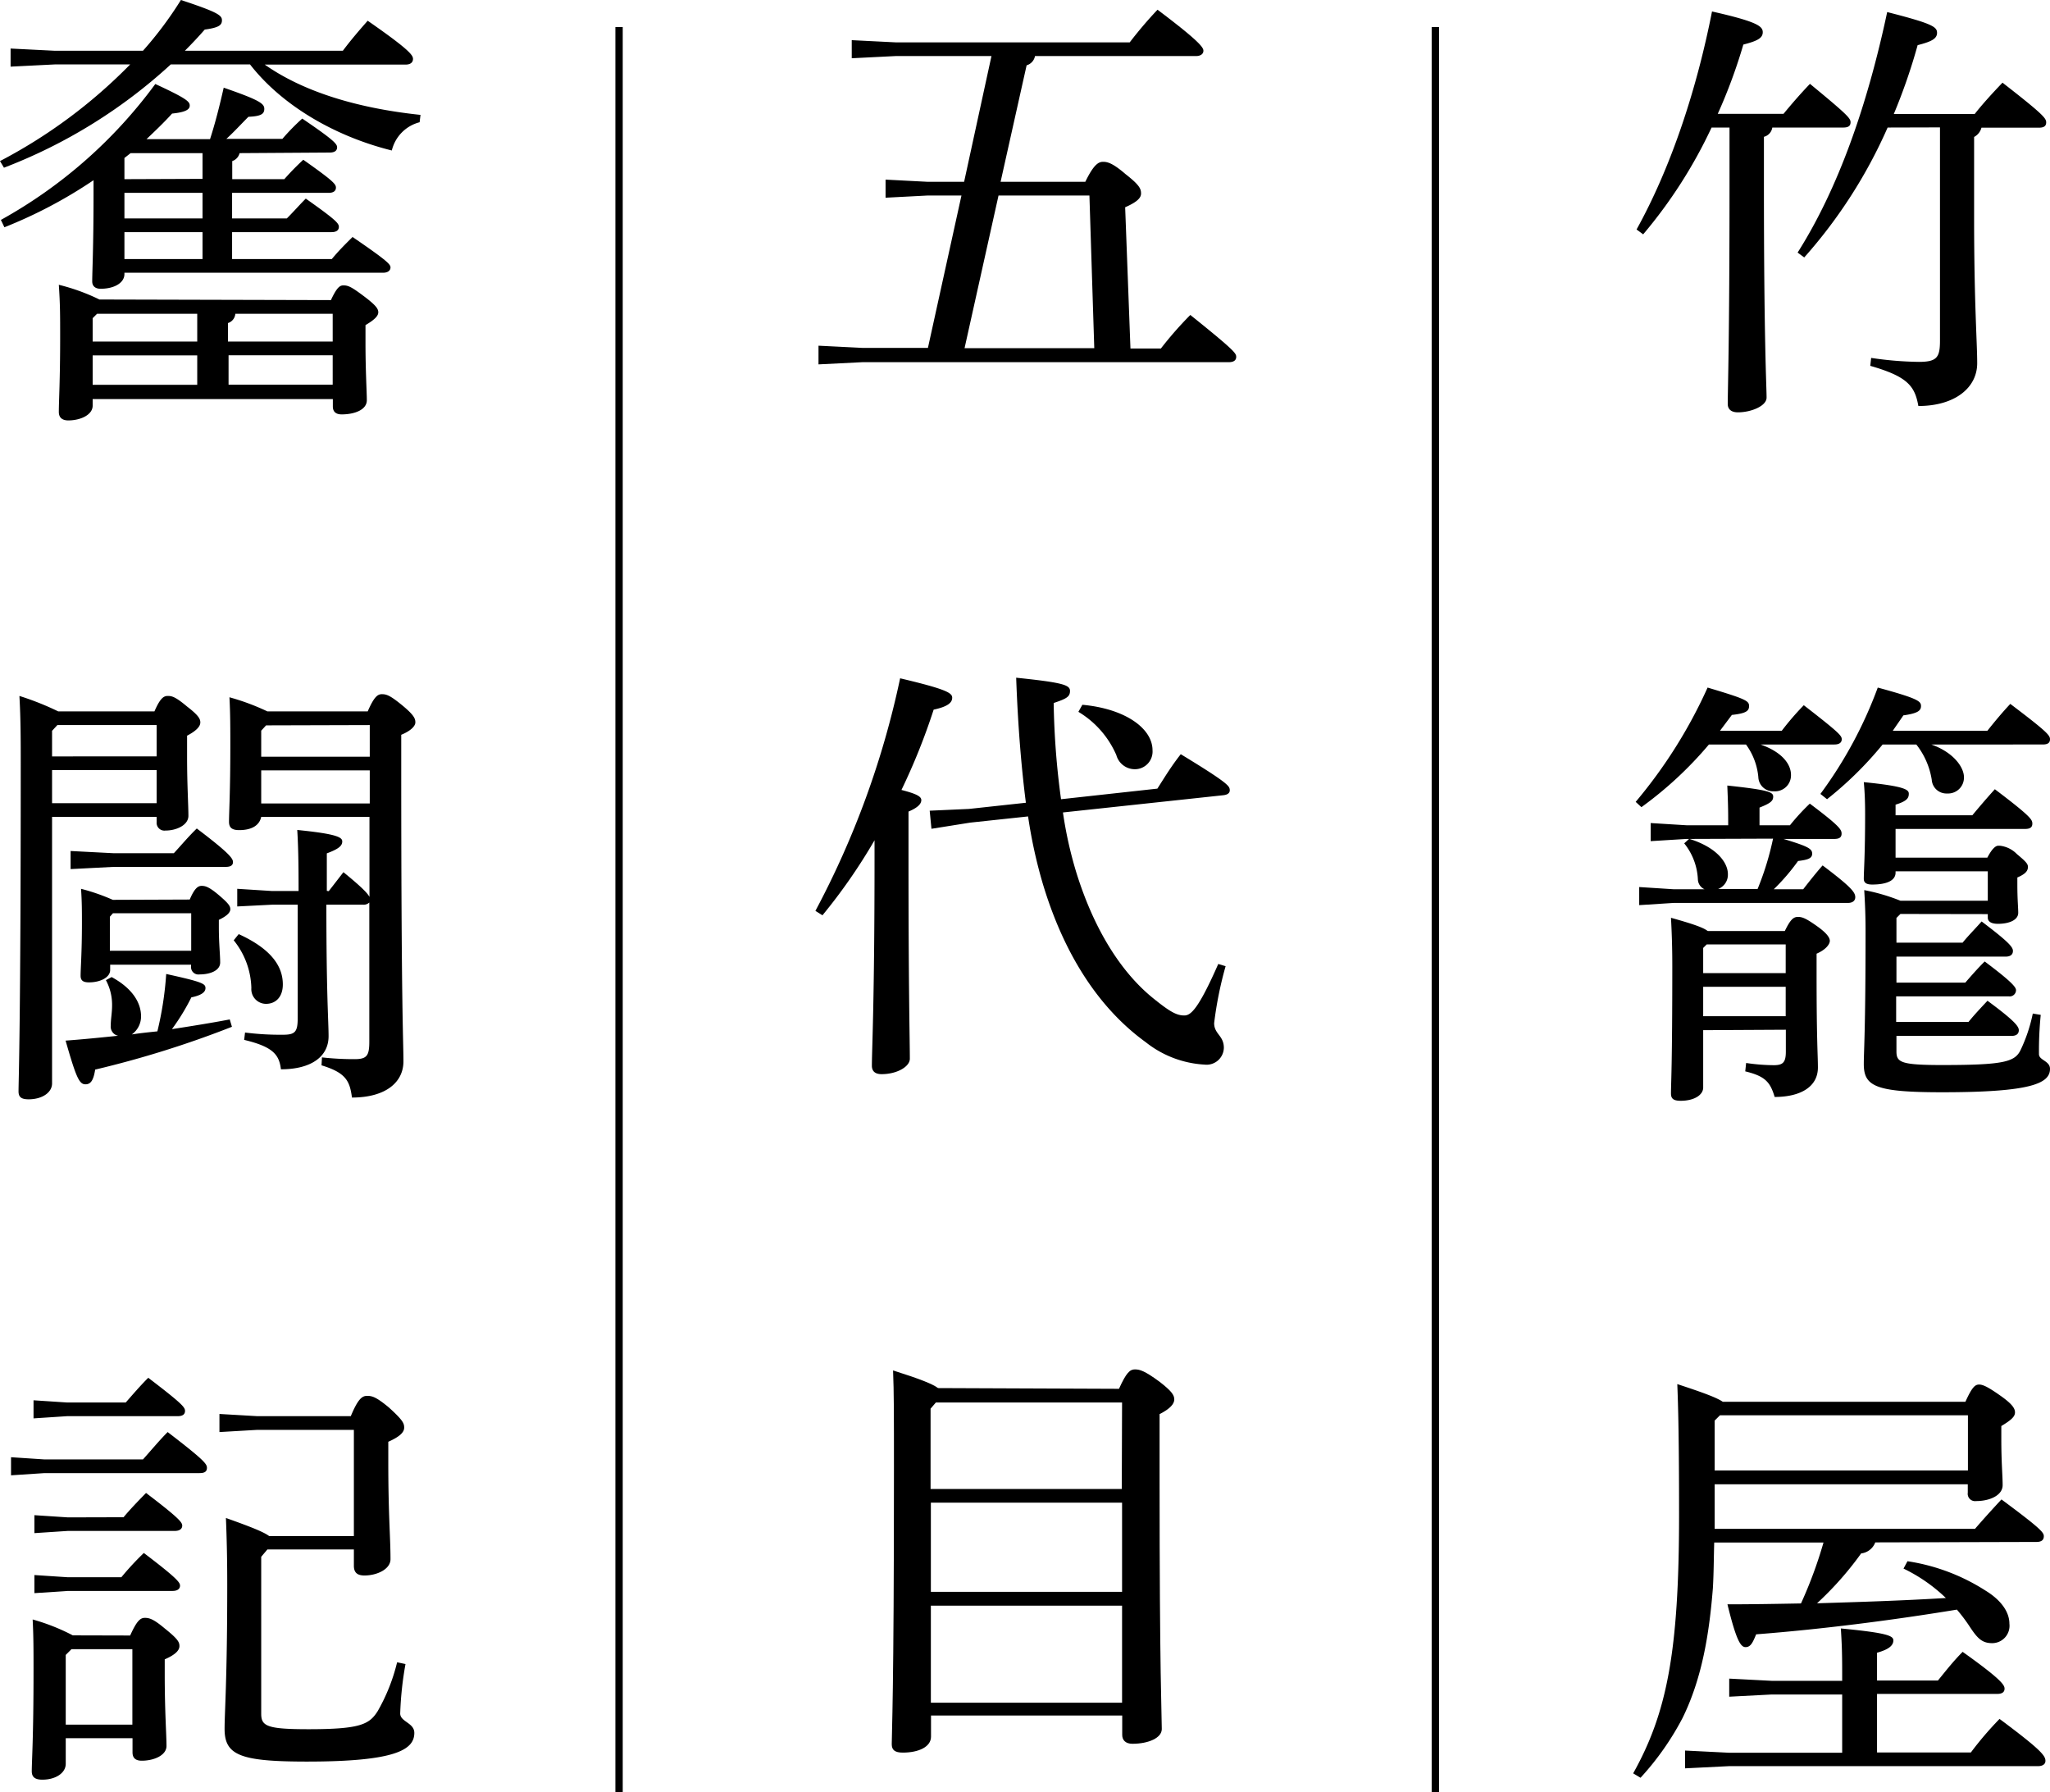
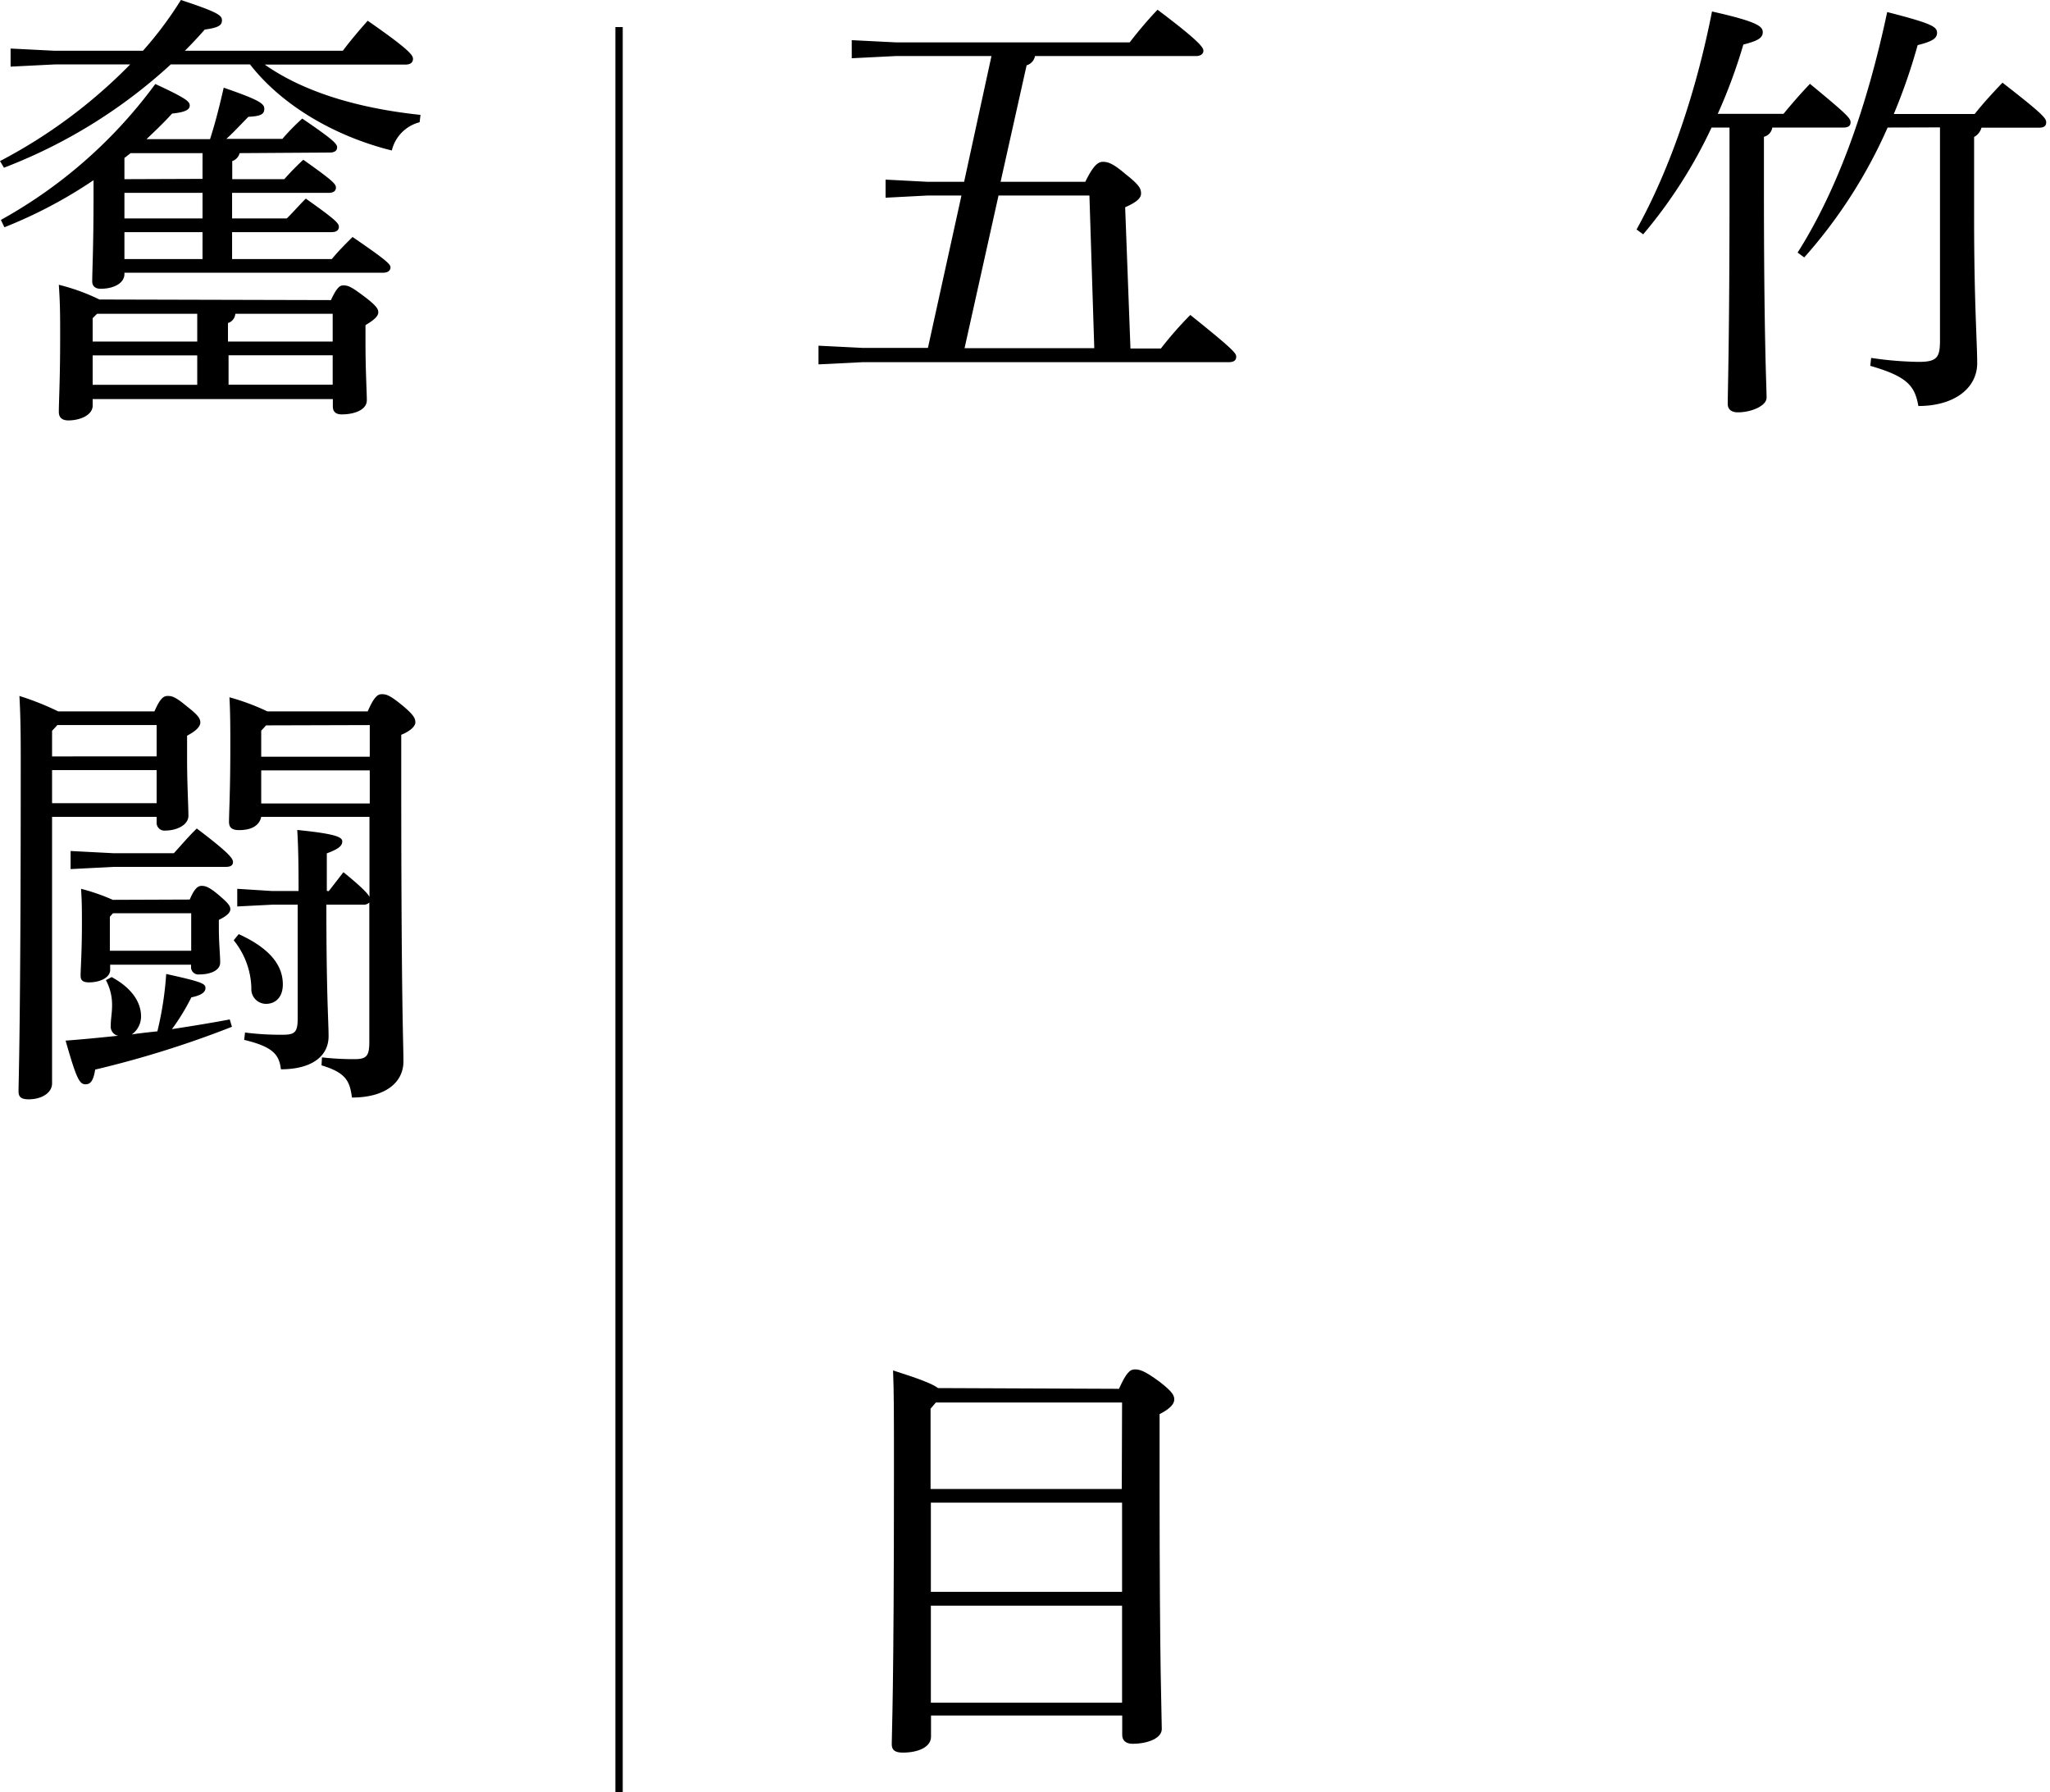
<svg xmlns="http://www.w3.org/2000/svg" width="278.76" height="243.68" viewBox="0 0 278.76 243.68">
  <title>main_title</title>
  <g id="レイヤー_2" data-name="レイヤー 2">
    <g id="レイヤー_1-2" data-name="レイヤー 1">
      <path d="M19.44,6.9A50.38,50.38,0,0,0,24.6,0c5.1,1.68,5.58,2.1,5.58,2.76s-.42,1-2.34,1.26q-1.26,1.44-2.7,2.88H46.62C47.7,5.46,48.78,4.2,50,2.82,55.62,6.72,56.16,7.5,56.16,8s-.36.78-1,.78H36c5.28,3.72,12.66,5.94,21.18,6.84l-.12,1a5.22,5.22,0,0,0-3.78,3.84C45.54,18.54,38.34,14.34,34,8.76H23.22A71,71,0,0,1,.54,22.8L0,21.9A70.33,70.33,0,0,0,17.7,8.76H7.44l-6,.3V6.6l6,.3ZM32.58,20.82a1.53,1.53,0,0,1-1,1.08v2.46h7.08a36.31,36.31,0,0,1,2.58-2.64c4,2.82,4.44,3.3,4.44,3.78s-.36.72-1,.72H31.56V29.7H39c1-1,1.74-1.86,2.58-2.7,4.08,2.88,4.5,3.36,4.5,3.84s-.36.72-1,.72H31.56v3.66H45.12c1-1.2,1.74-1.92,2.82-3,4.74,3.24,5.16,3.72,5.16,4.14s-.36.72-1,.72H16.92v.18c0,1.2-1.38,2-3.24,2-.72,0-1.14-.36-1.14-1,0-1.38.18-4.62.18-11.76v-2A63.3,63.3,0,0,1,.6,30.9l-.48-1a65.21,65.21,0,0,0,21-18.48c4.32,2,4.68,2.4,4.68,2.94s-.6.9-2.4,1.08c-1.08,1.2-2.28,2.34-3.48,3.48h8.64c.72-2.22,1.32-4.62,1.86-7,4.86,1.68,5.52,2.16,5.52,2.88s-.48,1-2.16,1.08c-1,1-2,2.1-3,3H38.4a29.64,29.64,0,0,1,2.7-2.76c4.14,2.82,4.74,3.42,4.74,3.9s-.36.72-1,.72ZM45,40.8c.78-1.68,1.2-2,1.68-2,.66,0,1.08.18,2.76,1.44s2,1.74,2,2.22-.48,1-1.74,1.74v2.46c0,3.72.18,6.66.18,7.68.06,1.38-1.68,2-3.42,2-.78,0-1.2-.36-1.2-1.08v-1H12.6v.9c0,1.2-1.56,2-3.36,2Q8,57.12,8,56c0-1.44.18-4.32.18-10.08,0-3.12,0-4.5-.18-7.2a27.46,27.46,0,0,1,5.52,2ZM12.6,43.26v3.18H26.82V42.66H13.2Zm0,9.06H26.82v-4H12.6Zm14.94-28V20.82H17.76l-.84.66v2.88ZM16.92,29.7H27.54V26.22H16.92Zm10.62,5.52V31.56H16.92v3.66Zm17.7,7.44H32a1.43,1.43,0,0,1-1,1.26v2.52H45.24Zm0,5.64H31.08v4H45.24Z" />
      <path d="M21,96.72c.78-1.8,1.26-2.1,1.8-2.1s1,.06,2.64,1.44c1.56,1.2,1.8,1.68,1.8,2.16s-.42,1.08-1.8,1.8V103c0,3.72.18,6.48.18,7.92,0,1.26-1.62,2-3.12,2a1.06,1.06,0,0,1-1.2-1.14v-.72H7.08V147.3c0,1.26-1.38,2.16-3.18,2.16-1,0-1.38-.3-1.38-1.08,0-1.56.3-8.4.3-44.52,0-3.06,0-6.06-.18-9.24a38.56,38.56,0,0,1,5.28,2.1ZM7.8,98.58l-.72.78v3.48H21.3V98.58Zm-.72,6.12v4.5H21.3v-4.5Zm8.1,28.14c2.88,1.56,4,3.54,4,5.34a3,3,0,0,1-1.26,2.46c1.14-.18,2.34-.3,3.48-.42a45.46,45.46,0,0,0,1.2-7.8c4.92,1.08,5.34,1.32,5.34,1.92s-.66,1-1.92,1.26a29.45,29.45,0,0,1-2.64,4.32c2.7-.42,5.34-.84,7.86-1.32l.3,1a137.2,137.2,0,0,1-18.6,5.82c-.24,1.56-.66,2-1.32,2-.84,0-1.26-.9-2.7-5.94,2.46-.18,4.8-.42,7.14-.66a1.27,1.27,0,0,1-1-1.38c0-.9.18-1.74.18-2.7a7.06,7.06,0,0,0-.84-3.48ZM15.42,116h8.22c1-1.08,2-2.28,3.12-3.36,4.44,3.36,4.92,4.08,4.92,4.56s-.36.66-1,.66H15.42l-5.82.3v-2.46Zm10.38,6.3c.66-1.56,1.14-1.86,1.62-1.86s1,.12,2.34,1.26,1.56,1.5,1.56,1.92-.42.9-1.56,1.44v1c0,2.22.18,3.72.18,4.8s-1.32,1.62-2.82,1.62a1,1,0,0,1-1.14-.9v-.42h-11v.72c0,1-1.32,1.68-2.88,1.68-.78,0-1.14-.24-1.14-.9,0-1,.18-3.12.18-7.14,0-1.62,0-2.94-.12-4.68a27.77,27.77,0,0,1,4.32,1.5Zm-10.44,1.86-.42.48v4.62H26v-5.1Zm29.34-3c.66-.84,1.44-1.86,2-2.58,2.46,2,3.3,2.88,3.54,3.36V111.06H35.52c-.24,1.14-1.26,1.8-3,1.8-1,0-1.38-.36-1.38-1.14,0-1.2.18-4.08.18-10.2,0-2.4,0-4.56-.12-6.72a31.51,31.51,0,0,1,5.16,1.92H50c.84-1.92,1.32-2.34,1.92-2.34s1.08.12,2.76,1.5,1.8,1.86,1.8,2.34-.6,1.14-1.92,1.68v4.68c0,33.06.3,36.84.3,39.72s-2.46,4.92-7,4.92c-.3-2.22-.78-3.36-4.14-4.38l.06-1.08a39.43,39.43,0,0,0,4.44.24c1.68,0,2-.48,2-2.4V122.7a1.09,1.09,0,0,1-.84.3h-5c0,12.54.3,15.78.3,17.88,0,2.76-2.34,4.5-6.48,4.5-.24-2-1.08-3.06-5-4l.12-1a37.79,37.79,0,0,0,5.16.3c1.62,0,2-.36,2-2.22V123H37l-4.74.24v-2.4l4.74.3h3.6V121c0-4.08-.06-6.24-.18-8.16,5.4.54,6.12,1,6.12,1.56s-.42,1-2.1,1.62v5.1ZM32.46,127c4.74,2.16,6,4.62,6,6.84,0,1.74-1,2.64-2.28,2.64a2,2,0,0,1-2-2.16,10.73,10.73,0,0,0-2.4-6.48Zm3.72-28.38-.66.72v3.54H50.28V98.58Zm-.66,6.12v4.5H50.28v-4.5Z" />
-       <path d="M19.44,198.42c1.08-1.2,2.22-2.58,3.36-3.72,4.92,3.78,5.34,4.32,5.34,4.86s-.36.72-1,.72H6.06l-4.56.3v-2.46l4.56.3ZM17.7,222.36c.9-2,1.38-2.4,2-2.4s1.2.18,2.7,1.44c1.8,1.44,2,1.86,2,2.4s-.48,1.14-2,1.8v2c0,5.16.24,8.22.24,9.78,0,1.26-1.68,2-3.36,2-.84,0-1.26-.36-1.26-1.14v-1.92H8.94v3.48c0,1.26-1.38,2.16-3.18,2.16-1,0-1.44-.36-1.44-1.14,0-1.38.24-4.56.24-13.74,0-2.64,0-4.62-.12-6.9a28,28,0,0,1,5.46,2.16Zm-.6-31.68c1-1.14,1.92-2.22,3.06-3.36,4.56,3.48,5,4,5,4.5s-.36.72-1,.72H9.12l-4.56.3v-2.46l4.56.3Zm-.3,15.6c.9-1.08,2-2.22,3.06-3.3,4.5,3.42,4.92,4,4.92,4.44s-.36.72-1,.72H9.24l-4.56.3V206l4.56.3Zm-.3,8.16a37.61,37.61,0,0,1,3.06-3.3c4.5,3.42,4.92,4,4.92,4.44s-.36.72-1,.72H9.24l-4.56.3v-2.46l4.56.3Zm-6.78,9.78-.78.78v9.48H18V224.22Zm26.64-13.56-.84,1V233c0,1.68.78,2.1,6.42,2.1,7.08,0,8.28-.66,9.42-2.46A25.3,25.3,0,0,0,54,226l1.14.24a45.8,45.8,0,0,0-.72,6.72c0,1.14,1.92,1.26,1.92,2.64,0,2.28-2.52,3.9-14.58,3.9-9.06,0-11.22-.84-11.22-4.44,0-2.34.36-6.66.36-19.68,0-3.24-.06-6.12-.18-9,3.54,1.26,5.16,1.92,5.88,2.46H48.12V194.4H35l-5.16.3v-2.46l5.16.3H47.7c1-2.4,1.56-2.76,2.22-2.76s1.2.12,2.94,1.56c1.92,1.74,2.1,2.16,2.1,2.76s-.54,1.2-2.16,1.92v2.64c0,7.5.3,10.26.3,13.32,0,1.38-1.86,2.22-3.54,2.22-1,0-1.44-.42-1.44-1.32v-2.22Z" />
      <path d="M130.74,26.58h-4.56l-5.76.3V24.42l5.76.3h4.92l3.72-17.1h-13l-6,.3V5.46l6,.3h31.8a56.38,56.38,0,0,1,3.78-4.44c5.82,4.38,6.24,5.16,6.24,5.58s-.36.72-1,.72h-21.9a1.62,1.62,0,0,1-1.14,1.26l-3.54,15.84h11.52C148.74,22.32,149.4,22,150,22s1.32.18,3.06,1.68c1.92,1.5,2.1,2,2.1,2.64s-.66,1.2-2.16,1.86l.72,19.2h4.14a49.51,49.51,0,0,1,4-4.56c6.06,4.86,6.24,5.22,6.24,5.7s-.36.72-1,.72h-49.8l-6,.3V47l6,.3h8.88ZM148.8,47.34l-.66-20.76H135.78l-4.62,20.76Z" />
-       <path d="M110.88,123.84A119.83,119.83,0,0,0,122.4,92.22c6.36,1.5,7.08,2,7.08,2.64s-.54,1.2-2.52,1.62a86.41,86.41,0,0,1-4.38,10.92c2.1.54,2.7.9,2.7,1.38s-.42,1-1.74,1.56v6.48c0,18.24.18,24.6.18,27.12,0,1.08-1.74,2.1-3.84,2.1-.9,0-1.32-.42-1.32-1.14,0-2.28.36-8.64.36-28.14v-2.52a76.56,76.56,0,0,1-7.08,10.2Zm46.5-16.62c1-1.56,1.86-3,3.18-4.68,6.42,3.9,6.6,4.32,6.66,4.8s-.3.72-.9.78l-21.78,2.34a54.87,54.87,0,0,0,1.8,8.1c2.58,8.34,6.48,14,10.62,17.28,2.16,1.74,3.06,2.22,4.08,2.22.84,0,1.86-.72,4.62-7l1,.3a50.79,50.79,0,0,0-1.56,7.74c0,1.5,1.32,1.68,1.32,3.36a2.35,2.35,0,0,1-2.64,2.28,14.1,14.1,0,0,1-8-3.06c-6.3-4.56-11.1-11.88-14-21.6A66,66,0,0,1,139.8,111l-7.86.84-5.28.84-.24-2.46,5.34-.24,7.74-.84c-.6-4.68-1.08-10.32-1.32-17,6.42.66,7.32,1,7.32,1.8S145,95,143.28,95.58a107.38,107.38,0,0,0,1,13.08Zm-10.2-11.4c5.88.54,9.54,3.24,9.54,6.18a2.4,2.4,0,0,1-2.46,2.58,2.61,2.61,0,0,1-2.46-1.92,12.75,12.75,0,0,0-5.16-5.88Z" />
      <path d="M152.16,188.82c1-2.22,1.5-2.64,2.16-2.64s1.32.18,3.36,1.68c1.62,1.26,2,1.8,2,2.4s-.54,1.26-2,2v8.82c0,26.82.3,31.92.3,34,0,1.2-1.8,2-4,2-.9,0-1.38-.48-1.38-1.2v-2.64h-26v2.88c0,1.38-1.68,2.16-3.84,2.16-1.08,0-1.5-.36-1.5-1.14,0-1.62.3-6.54.3-37.14,0-8.1,0-10.56-.12-13.68,3.78,1.2,5.4,1.86,6.12,2.4Zm.42,1.86H127.26l-.72.84v10.92h26Zm0,13.62h-26v12.12h26Zm0,14h-26v13.2h26Z" />
      <path d="M232.74,17.34a65.32,65.32,0,0,1-9.3,14.52l-.9-.66c4.56-8.22,8.1-18.66,10.26-29.64,6.12,1.38,6.9,2,6.9,2.82s-.78,1.2-2.64,1.68a72.34,72.34,0,0,1-3.48,9.42h8.94c1.14-1.38,2.28-2.7,3.6-4.08,5.1,4.2,5.52,4.68,5.52,5.22s-.36.72-1,.72H241a1.54,1.54,0,0,1-1.14,1.26v6.54c0,21.48.36,27.3.36,28.92,0,1.14-2.1,2-3.9,2-.9,0-1.38-.42-1.38-1.14,0-2.16.24-8.28.24-29.88V17.34Zm23.94,0A67.27,67.27,0,0,1,245.34,35l-.9-.66c5.52-8.7,9.48-20,12.18-32.7,6.12,1.56,6.78,2,6.78,2.82s-.78,1.2-2.64,1.68a78.45,78.45,0,0,1-3.24,9.36h11c1.08-1.38,2.46-2.88,3.78-4.26,5.64,4.38,5.94,4.86,5.94,5.4s-.36.72-1,.72h-7.8a2,2,0,0,1-1,1.26V29.52c0,11.76.42,17,.42,19.86,0,3.36-3.06,5.82-8,5.82-.48-2.7-1.44-4-6.54-5.46l.12-1.08a47.22,47.22,0,0,0,6.48.54c2.46,0,2.88-.6,2.88-2.88v-29Z" />
-       <path d="M232.38,101.22a51.27,51.27,0,0,1-9.18,8.52l-.78-.72a66.54,66.54,0,0,0,9.78-15.54c5.22,1.56,5.64,1.8,5.64,2.52s-.54,1-2.34,1.2l-1.62,2.16h8.4a37.43,37.43,0,0,1,3-3.48c4.8,3.72,5.16,4.14,5.16,4.62s-.36.72-1,.72H239.4c3.06,1.08,4.14,2.76,4.14,4.14a2.17,2.17,0,0,1-2.34,2.22,2,2,0,0,1-2.1-1.92,8.84,8.84,0,0,0-1.68-4.44Zm-3.06,12.84-4.86.3V111.9l4.86.3H235v-.72c0-1.92-.06-3.12-.12-4.68,5.64.6,6.24.9,6.24,1.5s-.36.9-1.86,1.5v2.4h4.14a29.45,29.45,0,0,1,2.7-2.94c4.08,3.06,4.32,3.54,4.32,4.08s-.36.72-1,.72h-6.9c3.3,1,3.9,1.32,3.9,2s-.66.84-1.92,1a28.57,28.57,0,0,1-3.3,3.84h4c.84-1.08,1.74-2.22,2.64-3.24,3.9,2.94,4.44,3.66,4.44,4.32,0,.48-.36.78-1,.78h-23.7l-4.68.3V120.6l4.68.3h4.2a1.53,1.53,0,0,1-.9-1.32,8.42,8.42,0,0,0-1.86-4.92l.66-.6Zm2.28,26v7.8c0,1-1.2,1.8-3.06,1.8-1,0-1.32-.3-1.32-1,0-1.38.18-3.66.18-17.34,0-2.34-.06-4.32-.18-6.54,3,.84,4.38,1.32,5,1.8H242.7c.78-1.62,1.2-1.92,1.8-1.92s1.14.24,2.58,1.26,1.74,1.62,1.74,2-.42,1.14-1.8,1.74v2.82c0,9.18.18,10.92.18,12.66,0,2.64-2.4,4-5.88,4-.6-2-1.26-2.82-4-3.48l.12-1.14a26,26,0,0,0,3.78.3c1.26,0,1.62-.42,1.62-1.86V140Zm-1.86-26c3.66,1.14,5.22,3.18,5.22,4.8a2.07,2.07,0,0,1-1.32,2H239a39.23,39.23,0,0,0,2.1-6.84Zm13.08,14.34H232.08l-.48.48v3.42h11.22Zm0,5.76H231.6v4h11.22Zm27.42-34.8c1-1.26,2-2.46,3.12-3.66,4.92,3.72,5.4,4.26,5.4,4.8s-.36.72-1,.72H262.62c3.06,1.08,4.44,3.12,4.44,4.44a2.16,2.16,0,0,1-2.28,2.22,2,2,0,0,1-2.1-1.86,10.32,10.32,0,0,0-2.1-4.8H256a49.22,49.22,0,0,1-7.56,7.44l-.9-.72a57.91,57.91,0,0,0,7.8-14.46c5.52,1.5,5.88,1.86,5.88,2.52s-.54,1-2.4,1.26c-.48.72-1,1.44-1.44,2.1Zm-11.82,24.9-.54.54v3.36h9c.72-.9,1.74-1.92,2.58-2.88,3.66,2.76,4.26,3.48,4.26,4s-.36.78-1,.78H257.88v3.54h9.36c.78-.9,1.74-2,2.64-2.88,3.6,2.7,4.26,3.48,4.26,3.9a.86.86,0,0,1-1,.84h-15.3v3.48h9.84c.72-.9,1.68-1.92,2.58-2.88,3.66,2.7,4.26,3.48,4.26,4s-.36.78-1,.78H257.88v2.1c0,1.5.6,1.86,6.24,1.86,8.28,0,9.84-.42,10.62-2a21.42,21.42,0,0,0,1.68-5l1.08.18a49.18,49.18,0,0,0-.24,5.34c0,.84,1.5.9,1.5,2,0,2-2.64,3.18-14.64,3.18-9.06,0-10.68-.78-10.68-3.84,0-1.8.24-4.44.24-18.06,0-2-.06-3.54-.18-5.58a26.23,26.23,0,0,1,4.92,1.44H270.3v-4H257.76v.18c0,1.08-1.2,1.62-3.18,1.62-.78,0-1.14-.24-1.14-.78,0-1.08.18-3.18.18-8.82q0-2.52-.18-4.32c5.46.54,6.12,1,6.12,1.56s-.18,1-1.8,1.5v1.44H268.2c.9-1.08,1.92-2.28,3.06-3.54,4.92,3.72,5.1,4.14,5.1,4.68s-.36.72-1,.72H257.76v3.9h12.48c.66-1.26,1.14-1.62,1.5-1.62h.18a3.81,3.81,0,0,1,2.34,1.14c1.2,1,1.5,1.32,1.5,1.74,0,.6-.42,1-1.44,1.44v.9c0,2.16.12,3.18.12,3.9,0,1-1.26,1.5-2.76,1.5-.9,0-1.38-.3-1.38-.84v-.48Z" />
-       <path d="M255,209.7a2.34,2.34,0,0,1-1.92,1.5,44.36,44.36,0,0,1-6,6.78c5.88-.18,11.7-.36,17.52-.72a22.15,22.15,0,0,0-5.76-4l.54-1a27.16,27.16,0,0,1,10.62,4c2.16,1.32,3.24,2.94,3.24,4.5a2.36,2.36,0,0,1-2.34,2.64c-1.38,0-2-.66-3-2.16a22.73,22.73,0,0,0-1.8-2.4c-9.12,1.5-18.72,2.7-27.3,3.36-.48,1.2-.78,1.74-1.44,1.74s-1.26-.9-2.46-5.82c3.36,0,6.66-.06,10-.12a59.61,59.61,0,0,0,3.06-8.28H233.1c-.06,2-.06,4.14-.18,6.18-.48,6.06-1.44,12.24-4.14,17.7a38,38,0,0,1-5.7,8.1l-1-.6c4.56-8.16,6.24-16.44,6.24-35.1,0-10.5-.12-14.82-.24-17.82,3.66,1.2,5.4,1.86,6.18,2.4h33c.9-2,1.32-2.34,1.86-2.34s1.26.36,2.88,1.5,2,1.74,2,2.28-.42,1-1.86,1.86v1.74c0,3.3.18,4.92.18,6.3s-1.74,2.16-3.6,2.16a1,1,0,0,1-1.14-1.14v-1.14H233.16v6.06h35.4c1.14-1.32,2.28-2.58,3.6-4,5.4,4,5.76,4.5,5.76,5s-.3.78-1,.78Zm.24,28.56H268a45.78,45.78,0,0,1,3.9-4.56c5.64,4.2,6.24,5,6.24,5.7,0,.48-.42.72-1,.72H235.14l-6,.3V238l6,.3H250.5v-7.92h-9.6l-5.76.3v-2.46l5.76.3h9.6V227.4c0-2.88-.06-4.08-.18-6,6.3.6,7.14,1,7.14,1.62s-.48,1.2-2.22,1.68v3.78h8.28c1.08-1.32,2-2.52,3.36-3.9,5.22,3.72,5.7,4.5,5.7,5s-.36.72-1,.72H255.24Zm-22.08-45.12v6.78H267.6v-7.5H233.88Z" />
-       <rect x="194.68" y="3.68" width="1" height="240" />
      <rect x="83.68" y="3.68" width="1" height="240" />
    </g>
  </g>
</svg>